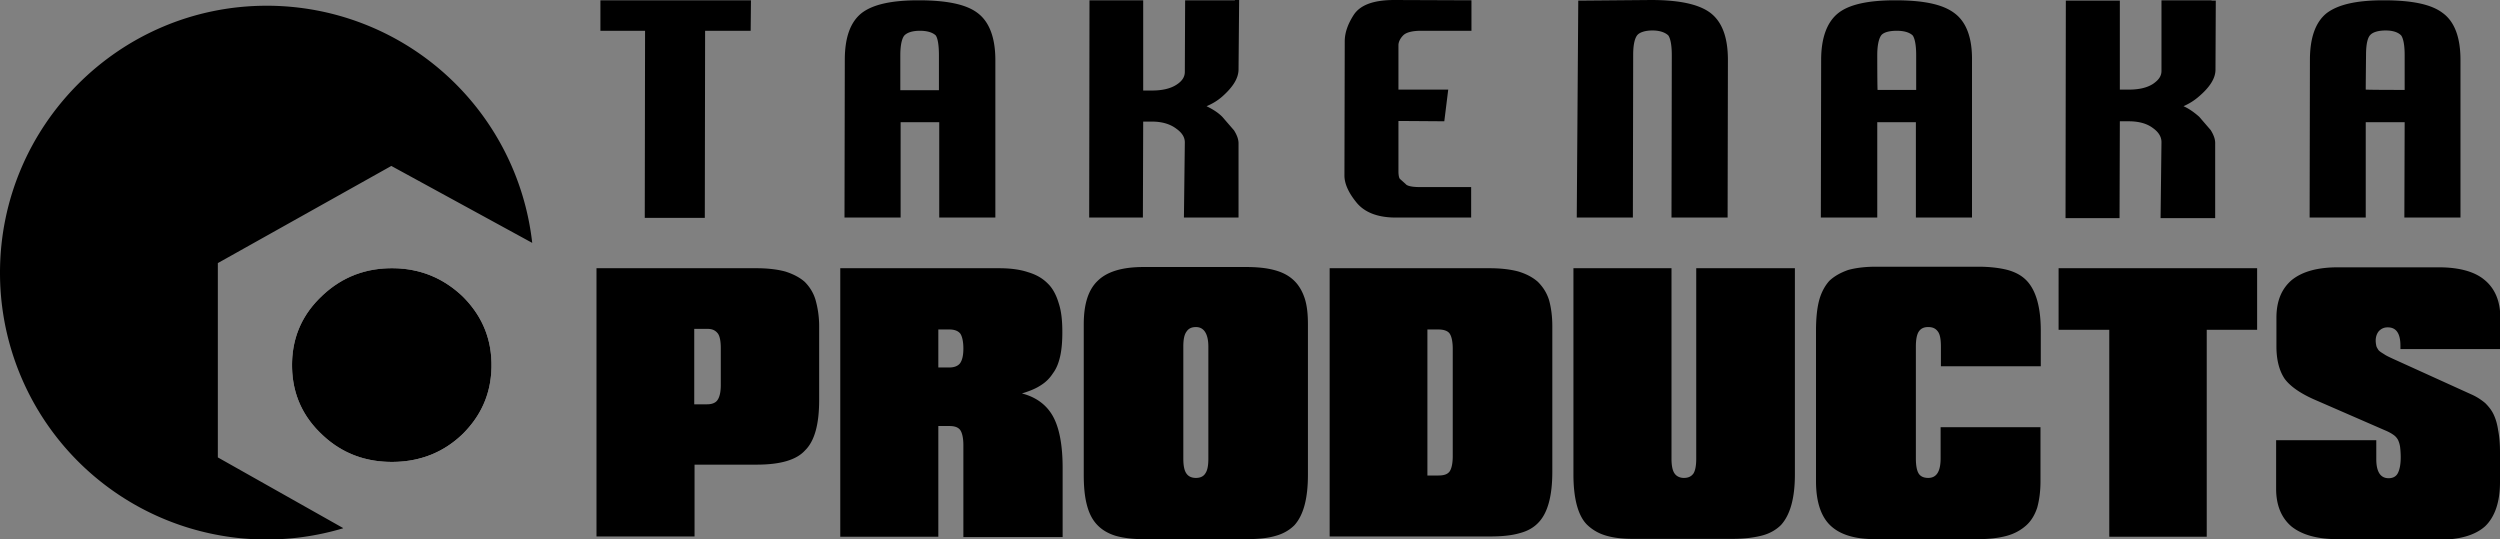
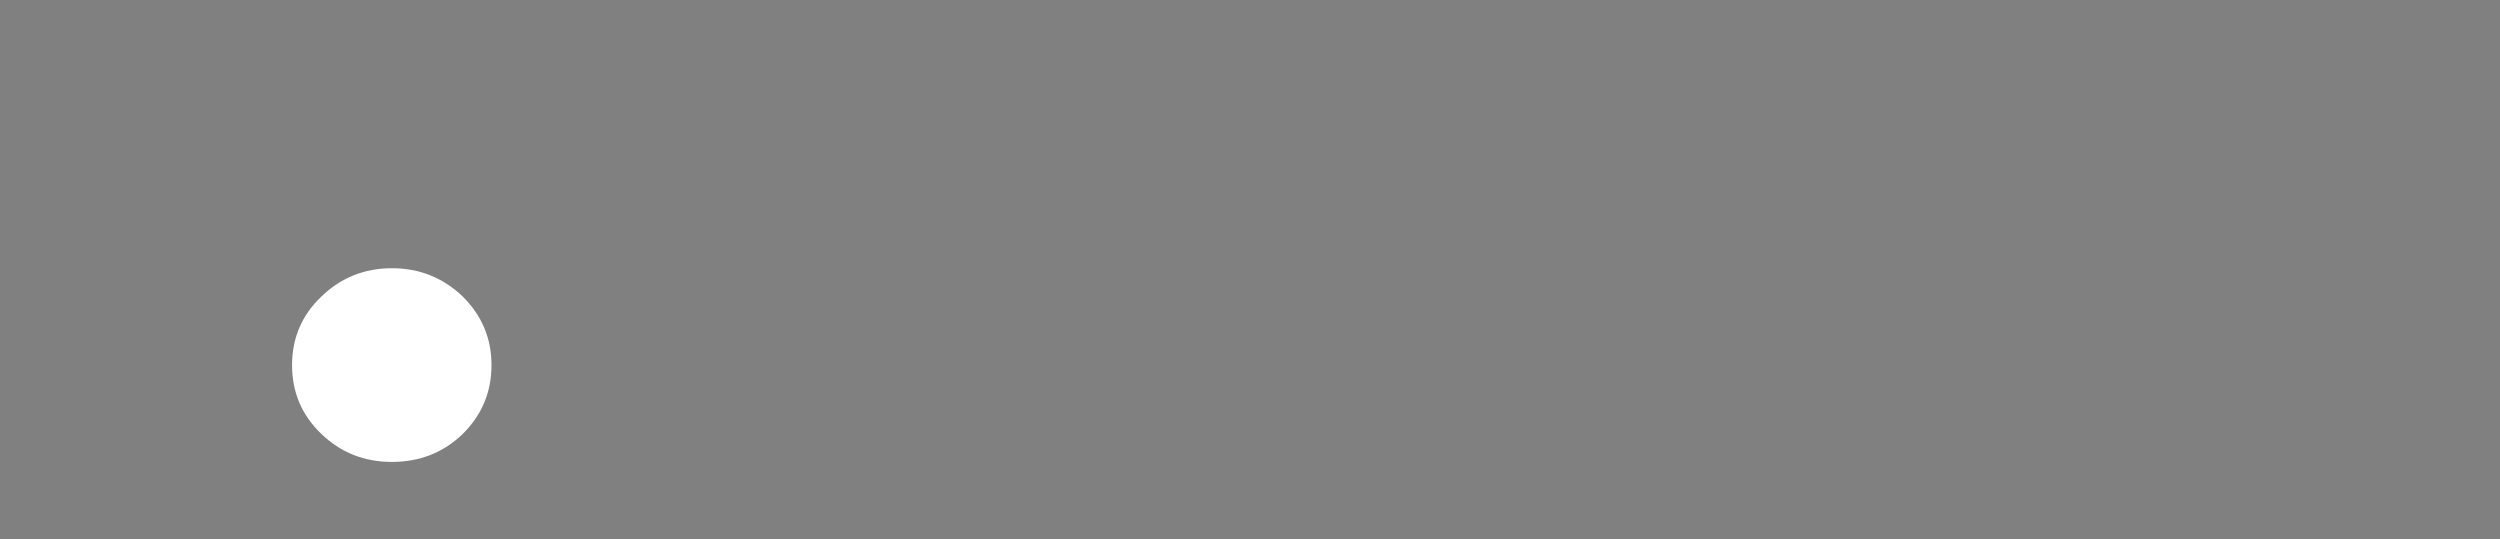
<svg xmlns="http://www.w3.org/2000/svg" version="1.1" id="レイヤー_1" x="0" y="0" viewBox="0 0 82.86 17.88" xml:space="preserve">
  <rect x="0" y="0" width="82.86" height="17.88" fill="#808080" stroke="none" />
  <style />
-   <path d="M12.97 5.5l4.67 2.55A8.85 8.85 0 008.84.19C3.96.19 0 4.16 0 9.04a8.836 8.836 0 0011.37 8.47v-.01l-4.15-2.34V8.72l5.75-3.22z" />
  <path d="M16.29 12.1c0 .9-.32 1.65-.95 2.28-.64.62-1.43.93-2.35.93-.92 0-1.7-.31-2.34-.93-.65-.62-.97-1.38-.97-2.28 0-.89.32-1.65.97-2.27.64-.62 1.42-.94 2.34-.94.92 0 1.7.32 2.35.94.63.63.95 1.38.95 2.27" fill="#fff" />
-   <path d="M16.29 12.1c0 .9-.32 1.65-.95 2.28-.64.62-1.43.93-2.35.93-.92 0-1.7-.31-2.34-.93-.65-.62-.97-1.38-.97-2.28 0-.89.32-1.65.97-2.27.64-.62 1.42-.94 2.34-.94.92 0 1.7.32 2.35.94.63.63.95 1.38.95 2.27m3.48 5.69v-8.9h5.31c.37 0 .69.04.95.11.25.08.47.19.64.34.16.16.29.36.36.6.07.25.12.54.12.87v2.45c0 .8-.15 1.36-.47 1.67-.29.32-.83.47-1.6.47h-2.06v2.38h-3.25zm3.68-6.89h-.44v2.5h.43c.16 0 .28-.05.34-.14.07-.1.11-.26.11-.5v-1.22c0-.22-.03-.4-.1-.49-.08-.1-.18-.15-.34-.15m8.48 6.89v-3.04c0-.23-.04-.4-.1-.49-.07-.1-.19-.14-.37-.14h-.36v3.67h-3.25v-8.9h5.26c.37 0 .69.04.96.13.27.08.48.2.65.37.17.16.29.39.37.66.09.27.12.59.12.96 0 .3-.02.56-.07.79-.05.22-.12.41-.24.57-.11.17-.24.3-.42.41-.17.11-.38.19-.61.26.47.12.82.38 1.03.76.21.38.32.95.32 1.71v2.29h-3.29zm-.83-6.86v1.25h.36c.17 0 .29-.05.36-.14.07-.1.11-.25.11-.49 0-.23-.04-.4-.1-.49-.07-.09-.19-.14-.37-.14h-.36zm6.8 6.94c-.36 0-.67-.04-.92-.11-.26-.08-.46-.2-.62-.37-.16-.17-.27-.39-.34-.67-.07-.27-.1-.6-.1-.98v-4.99c0-.67.15-1.15.47-1.45.31-.3.81-.45 1.51-.45h3.39c.37 0 .68.03.94.1.27.07.48.18.65.34.16.15.28.35.36.59.08.24.11.53.11.87v4.99c0 .79-.15 1.34-.45 1.67-.15.15-.36.28-.62.35-.27.08-.6.11-.99.11H37.9zm1.32-6.38v3.71c0 .22.03.39.1.49.06.09.16.15.32.15.14 0 .25-.05.31-.15.07-.1.1-.26.1-.49v-3.71c0-.43-.15-.65-.41-.65-.15 0-.25.05-.32.16-.07.1-.1.26-.1.49m4.85 6.3v-8.9h5.31c.37 0 .69.04.95.11.26.08.47.19.64.34.16.16.29.35.37.6.07.25.11.54.11.87v4.83c0 .79-.15 1.36-.46 1.68-.15.16-.35.28-.62.35-.27.08-.6.11-.98.11h-5.32zm3.24-2.03h.36c.19 0 .31-.04.38-.14.06-.09.1-.26.1-.5v-3.56c0-.24-.04-.41-.1-.5-.06-.09-.19-.14-.38-.14h-.36v4.84zm12.18-6.87v6.84c0 .79-.16 1.34-.46 1.67-.15.15-.36.28-.63.35-.27.07-.6.11-.99.11h-3.29c-.37 0-.68-.04-.93-.12a1.48 1.48 0 01-.6-.36c-.29-.3-.44-.86-.44-1.66V8.89h3.25v6.31c0 .22.03.39.1.49.06.09.17.15.31.15.15 0 .25-.05.32-.15.06-.1.09-.26.09-.49V8.89h3.27zm8.14 5.28v1.78c0 .34-.04.63-.11.88-.08.24-.2.44-.37.59-.17.15-.38.27-.64.34s-.58.11-.95.11h-3.4c-.69 0-1.18-.15-1.5-.46-.31-.3-.47-.79-.47-1.46v-4.99c0-.38.03-.72.1-.99s.19-.49.34-.66c.17-.16.37-.27.62-.36.25-.07.56-.11.92-.11h3.4c.38 0 .71.04.98.11.28.08.48.2.63.36.3.32.46.87.46 1.65v1.18h-3.31v-.65c0-.24-.03-.41-.1-.5-.07-.1-.17-.15-.32-.15s-.25.05-.32.16c-.06.1-.09.26-.09.49v3.71c0 .22.03.39.09.49.06.1.17.15.32.15.28 0 .41-.22.41-.65v-1.03h3.31zm2.28 3.62v-6.86h-1.68V8.89h6.58v2.04h-1.67v6.86zm7.57.08c-.67 0-1.18-.14-1.53-.42-.34-.29-.51-.71-.51-1.25v-1.61h3.32v.63c0 .42.14.63.41.63.13 0 .24-.05.3-.16s.1-.29.1-.53c0-.13-.01-.26-.02-.34a.843.843 0 00-.07-.24.485.485 0 00-.17-.18c-.07-.05-.17-.1-.29-.15l-2.25-.98c-.52-.22-.87-.47-1.05-.72-.18-.27-.27-.63-.27-1.07v-.95c0-.55.17-.96.51-1.25.35-.28.85-.42 1.53-.42h3.34c.67 0 1.19.14 1.52.42.34.28.52.7.52 1.24v1.05h-3.31v-.11c0-.41-.14-.61-.42-.61-.12 0-.21.04-.29.12-.07.08-.11.19-.11.32 0 .06.01.12.02.17.01.05.04.09.07.14.04.05.11.09.19.14.07.05.18.1.31.16l2.62 1.19c.17.08.3.17.42.27.11.11.21.23.28.38.07.15.12.32.15.53.04.2.06.45.06.72v.99c0 .66-.17 1.15-.49 1.46-.33.3-.85.45-1.55.45h-3.34zM20.04.01h-.14v1.01h1.48l-.01 6.2h1.99l.01-6.2h1.51l.01-1.01h-4.85zM46.22 0c-.69 0-1.13.16-1.35.49-.2.31-.3.6-.3.88l-.01 4.45c0 .26.13.56.39.88.26.33.69.5 1.25.51h2.56V6.2h-1.71c-.35 0-.44-.07-.46-.1l-.19-.17c-.01-.01-.05-.06-.05-.26V4.01c.23 0 1.52.01 1.52.01L48 2.97h-1.65V1.5c0-.11.06-.23.16-.33s.31-.15.59-.15h1.67V.01L46.22 0zm6.23.02h-.14l-.05 7.19h1.86l.01-5.39c0-.42.08-.59.14-.66.08-.09.26-.15.5-.15.23 0 .41.06.52.16.05.06.12.24.12.66l-.01 5.38h1.86l.01-5.22c0-.75-.19-1.27-.59-1.57C56.3.14 55.66 0 54.72 0l-2.27.02zM40.93.01h-1.65l-.01 2.37c0 .17-.09.31-.28.43-.2.13-.48.19-.8.19h-.3V.01h-1.78l-.01 7.2h1.78l.01-3.18h.29c.33 0 .6.08.8.23.2.14.29.29.29.46l-.03 2.49h1.81V4.75c0-.13-.05-.27-.15-.43l-.39-.45c-.16-.16-.34-.26-.52-.35.19-.08.36-.18.52-.32.36-.32.53-.6.54-.88L41.07 0h-.14zm40.03.42C80.58.14 79.94.01 79 .01c-.9 0-1.51.14-1.89.43-.37.3-.55.82-.55 1.55l-.01 5.22h1.86V4.05h1.29l-.01 3.16h1.86V1.99c0-.74-.19-1.27-.59-1.56m-2.54 1.39c0-.44.08-.6.14-.66.08-.09.26-.15.51-.15.24 0 .41.06.51.16.05.06.12.24.12.65v1.16c-.22 0-1.07 0-1.29-.01 0-.21.01-1.15.01-1.15M64.77.43c-.39-.29-1.02-.42-1.96-.42-.9 0-1.53.14-1.89.43-.37.3-.56.82-.56 1.55l-.01 5.22h1.87V4.05h1.28v3.16h1.86V2c.01-.75-.19-1.28-.59-1.57m-2.55 1.4c0-.44.09-.61.14-.67.08-.09.26-.14.51-.14.23 0 .41.05.52.15.05.06.12.24.12.66v1.15h-1.28c-.01-.22-.01-1.15-.01-1.15M32.4.43c-.38-.29-1.03-.42-1.96-.42-.9 0-1.52.14-1.89.43-.37.3-.55.81-.55 1.55l-.01 5.22h1.86V4.05h1.28v3.16h1.86V1.99c0-.74-.2-1.27-.59-1.56m-2.56 1.4c0-.44.09-.61.14-.66.09-.09.26-.15.51-.15.23 0 .41.05.52.15.05.06.11.24.11.67v1.15h-1.28V1.83zM73.3.01h-1.66v2.34c0 .17-.09.3-.28.43-.2.13-.47.19-.8.19h-.3V.02h-1.79l-.01 7.21h1.79l.01-3.21h.29c.33 0 .6.07.8.22.2.14.29.3.29.47l-.03 2.52h1.81V4.74c0-.13-.05-.27-.15-.43l-.38-.44c-.17-.15-.34-.27-.52-.35.18-.08.35-.18.52-.33.36-.31.54-.6.54-.88l.01-2.29h-.14z" />
</svg>